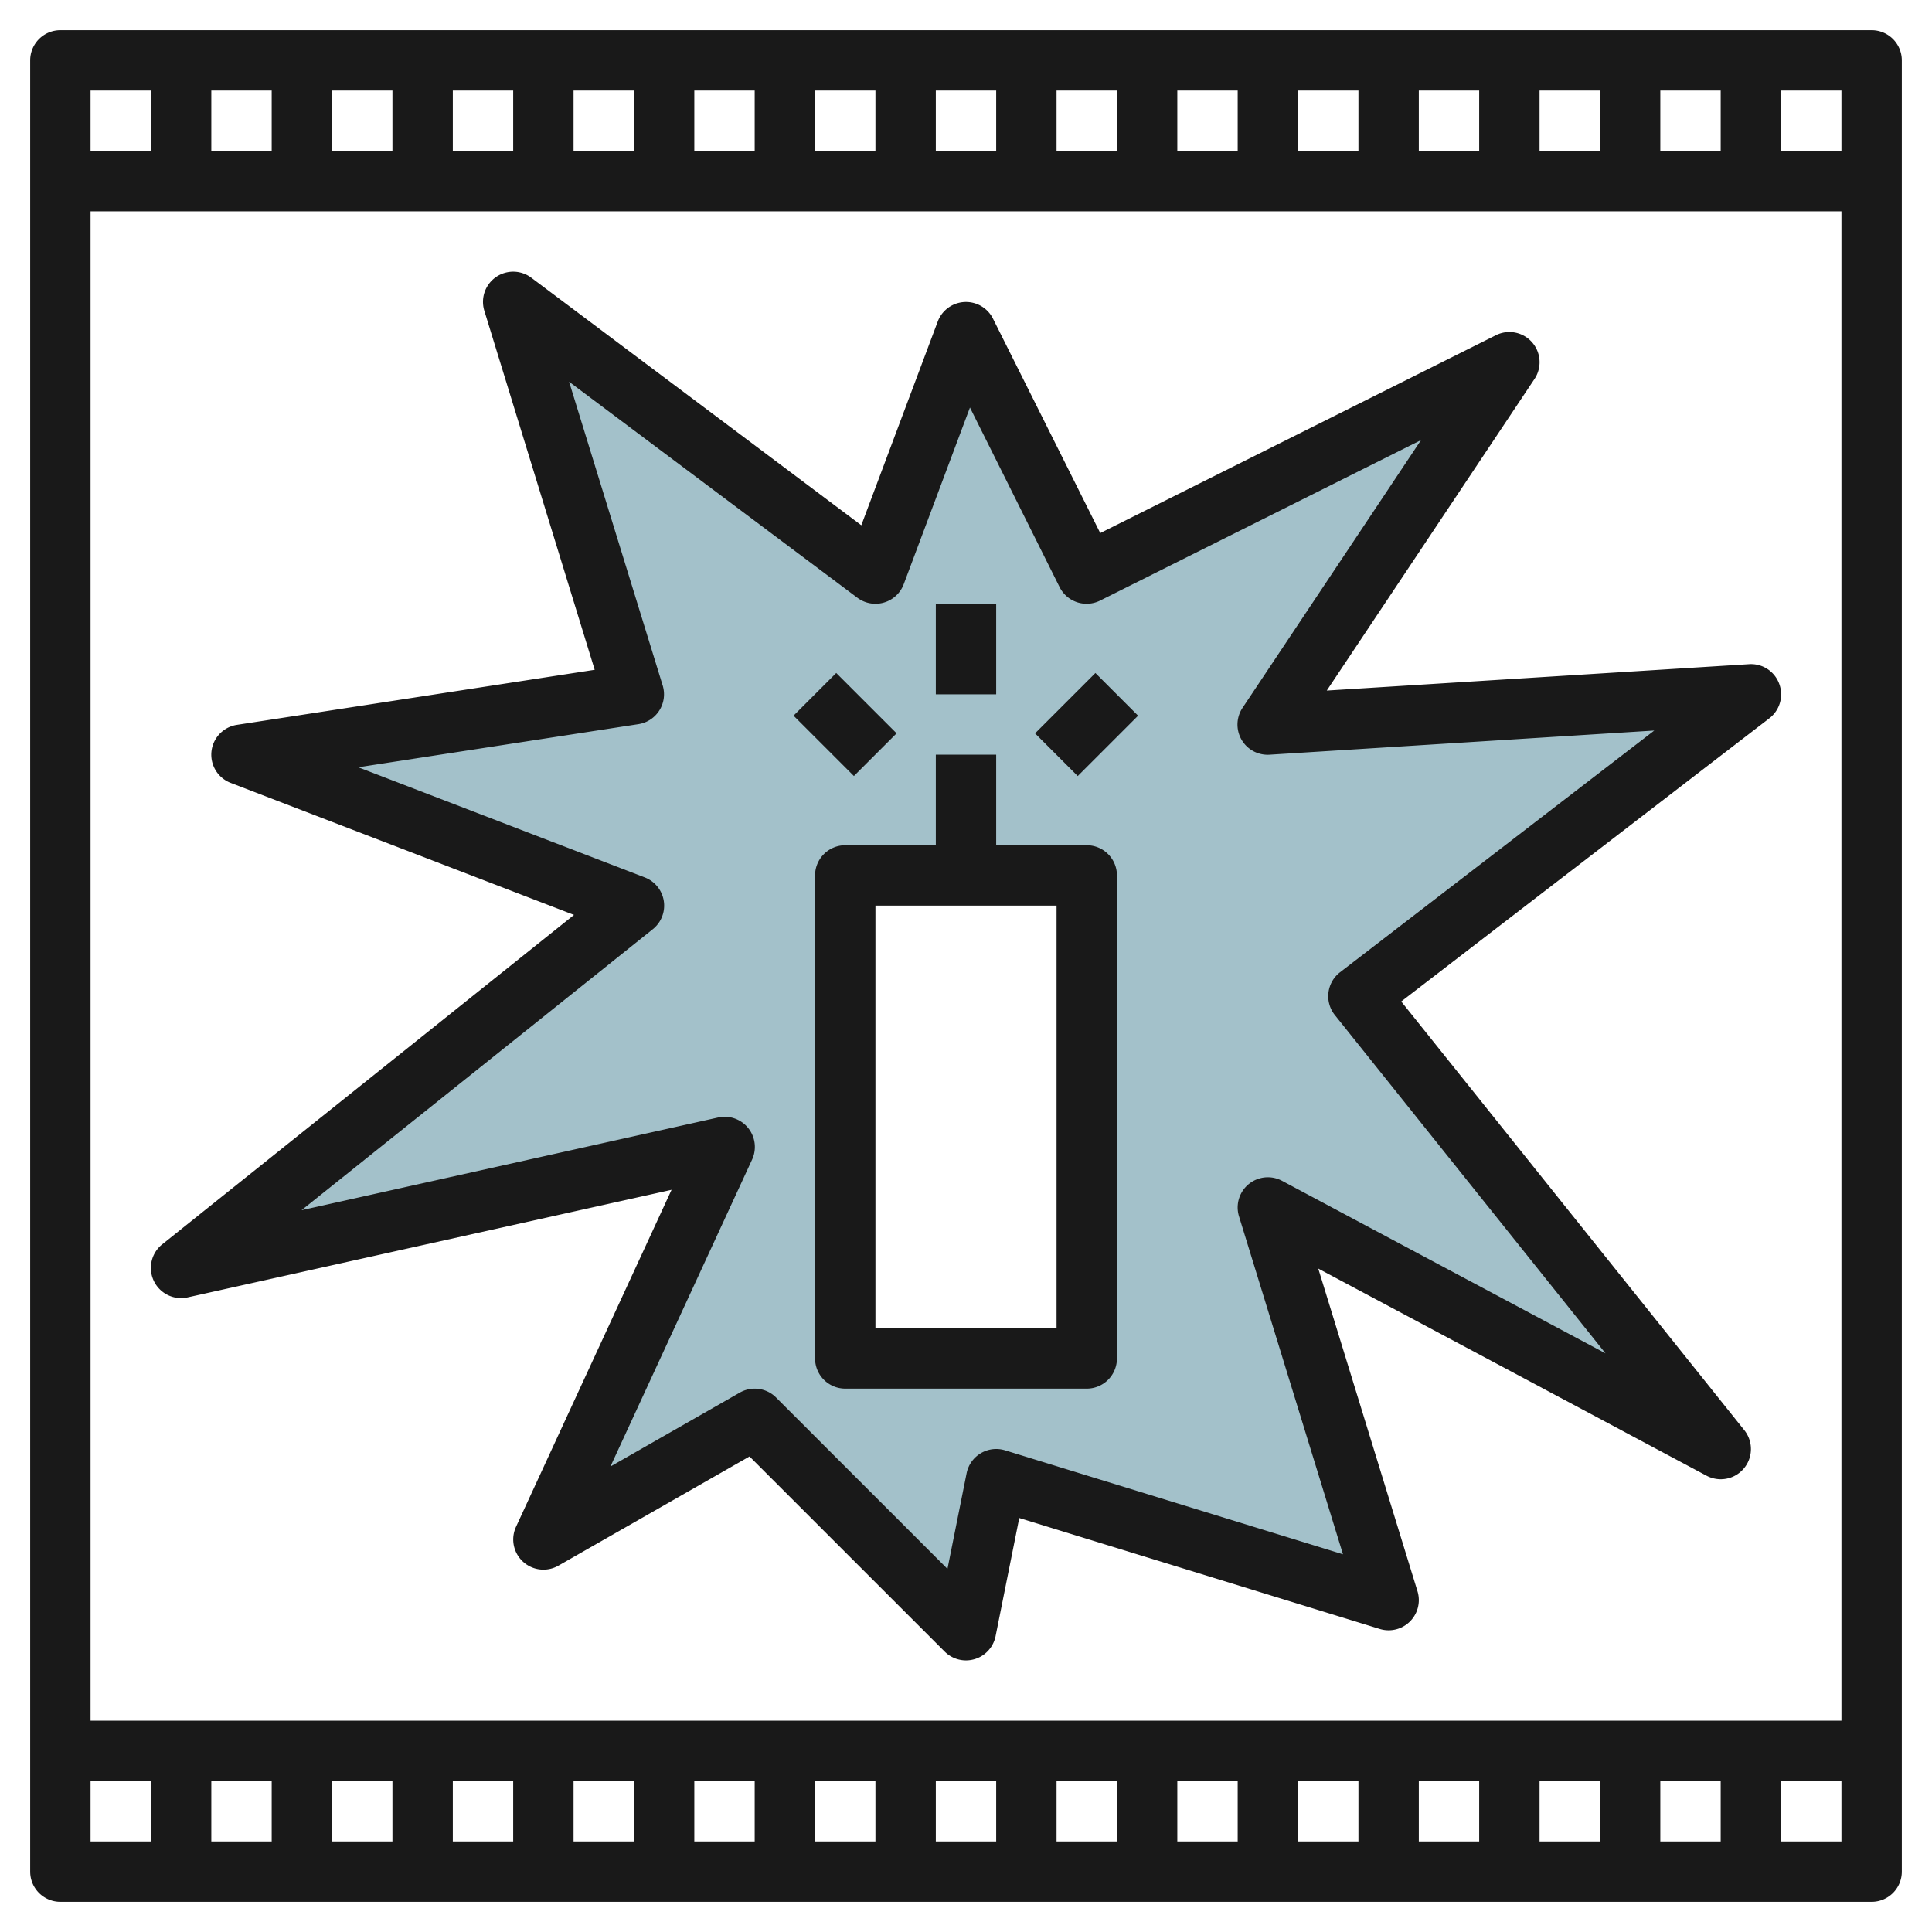
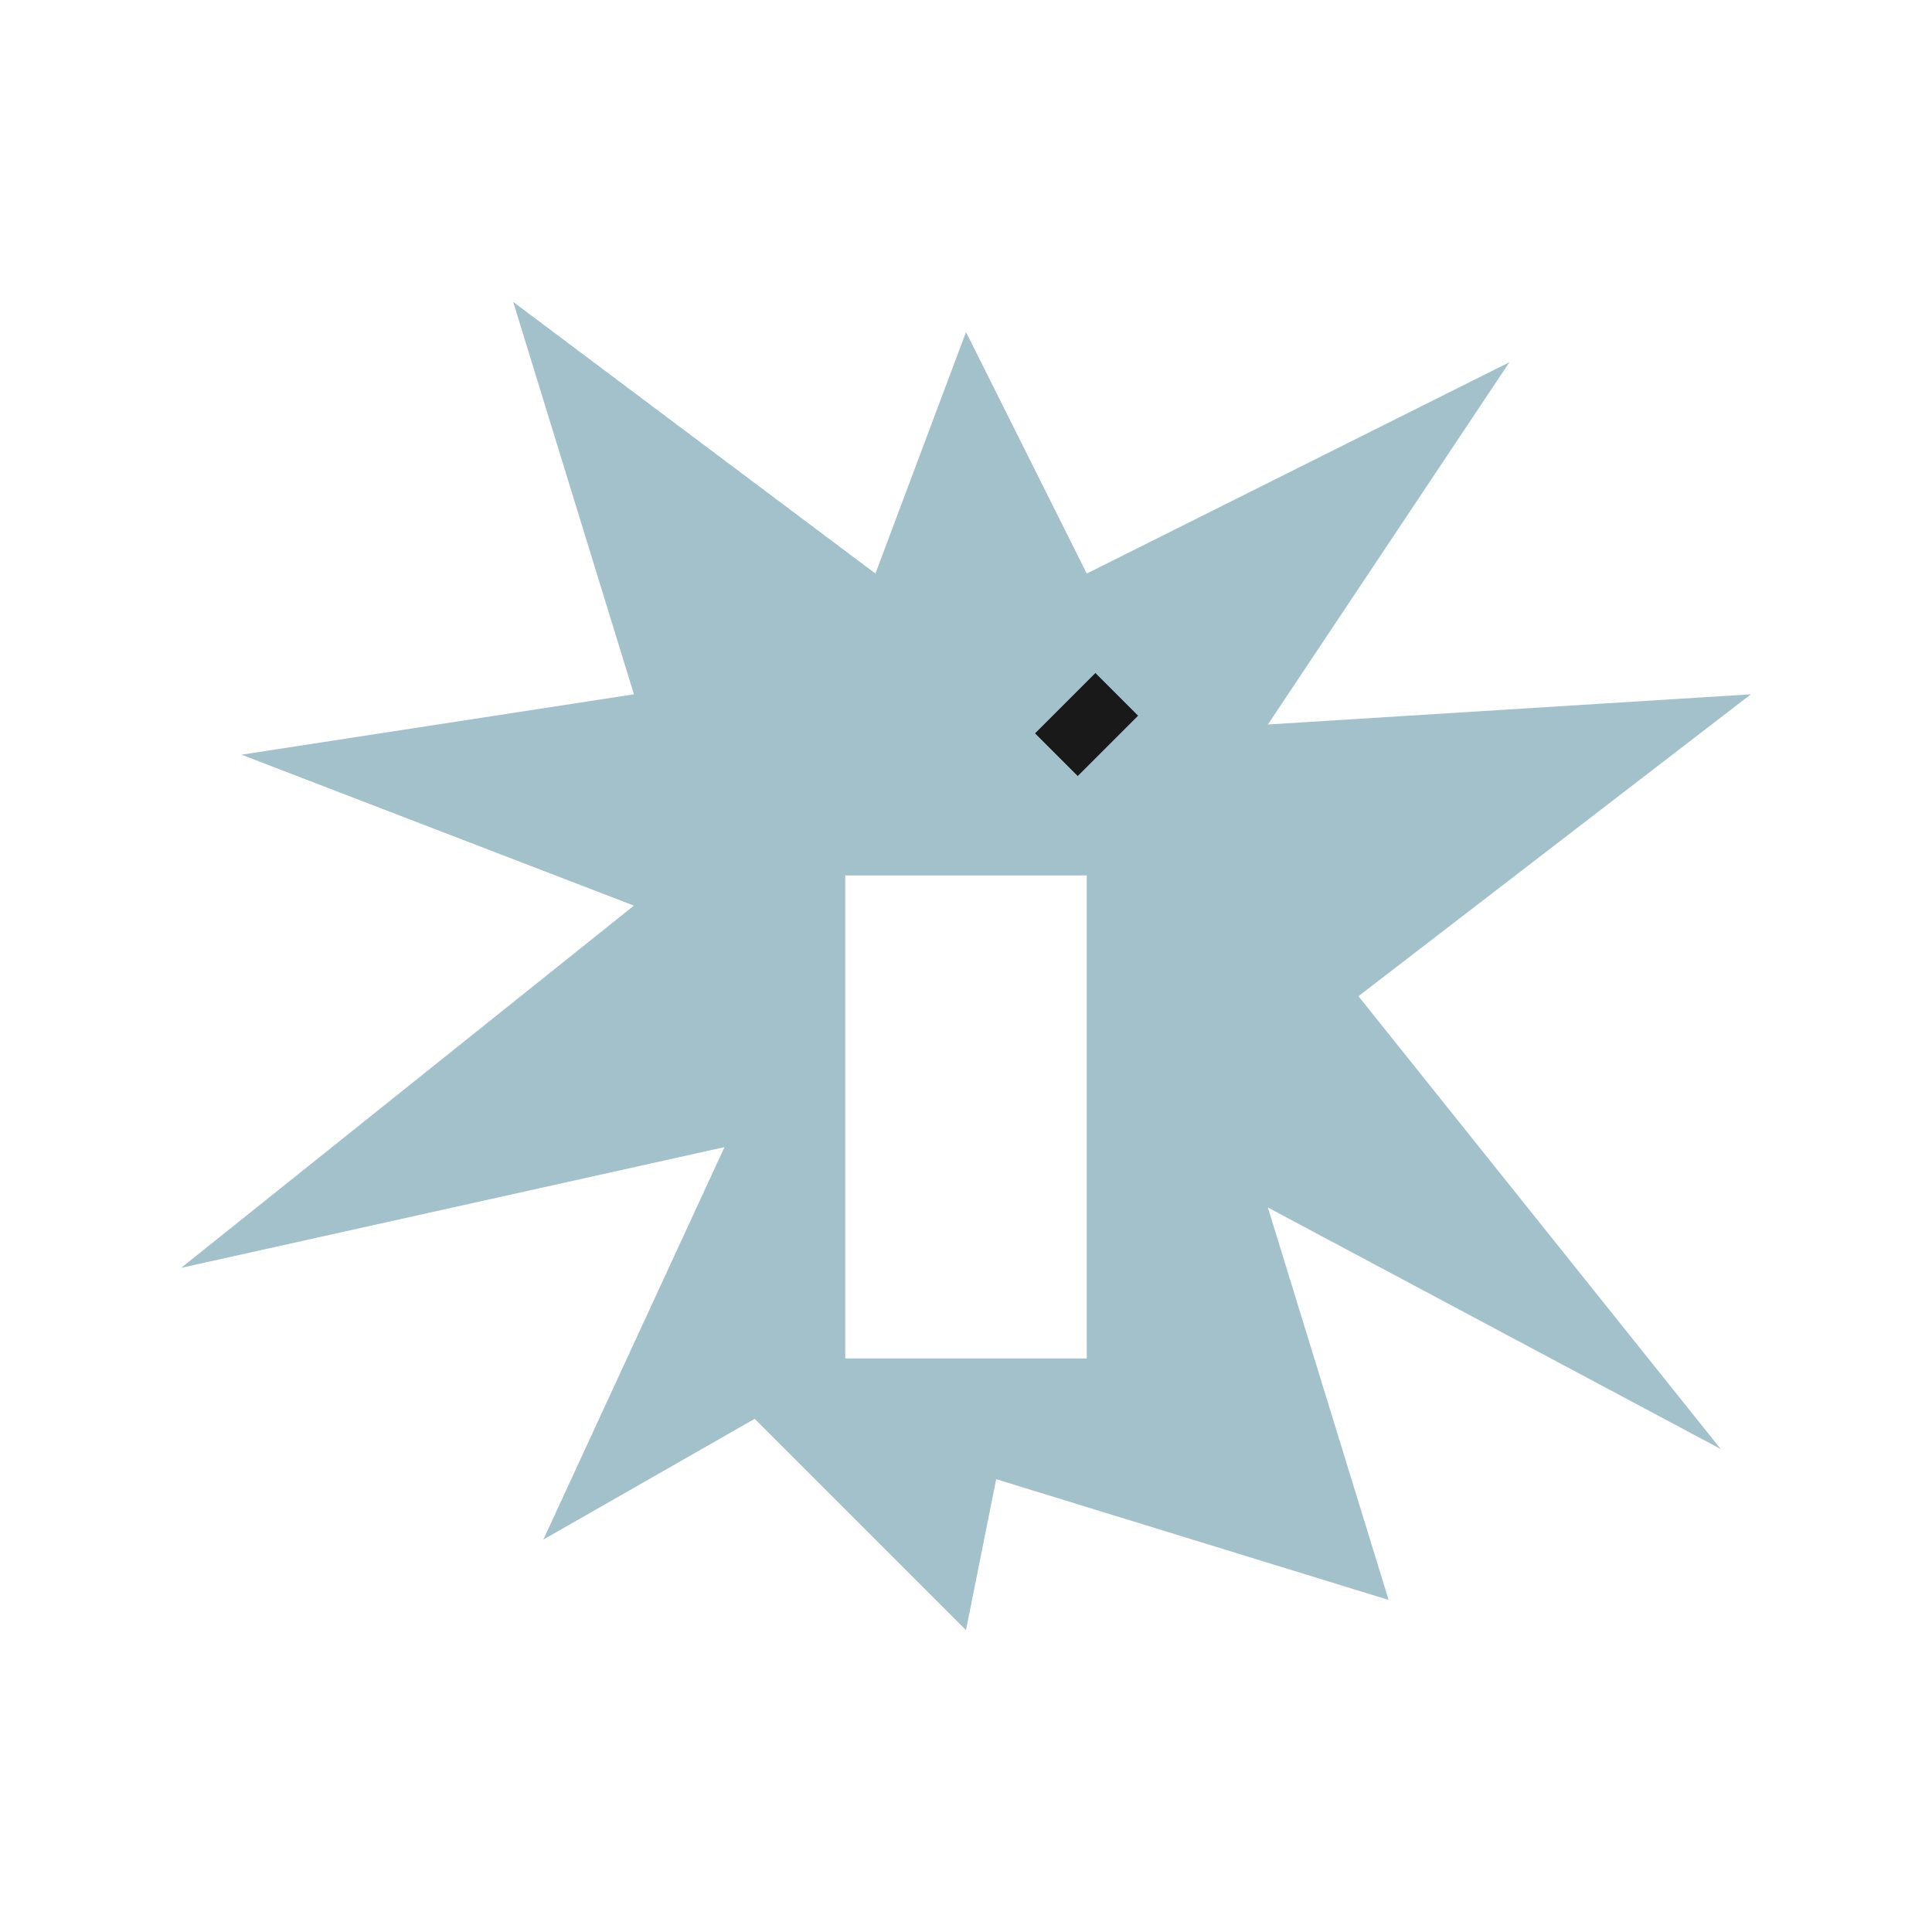
<svg xmlns="http://www.w3.org/2000/svg" id="Layer_3" height="512" viewBox="0 0 64 64" width="512" data-name="Layer 3">
  <path d="m45 33 13-10-16 1 8-12-14 7-4-8-3 8-12-9 4 13-13 2 13 5-15 12 18-4-6 13 7-4 7 7 1-5 13 4-4-13 15 8zm-9 12h-8v-16h8z" fill="#a3c1ca" />
  <g fill="#191919">
-     <path d="m62 1h-60a1 1 0 0 0 -1 1v60a1 1 0 0 0 1 1h60a1 1 0 0 0 1-1v-60a1 1 0 0 0 -1-1zm-1 4h-2v-2h2zm-52 54v2h-2v-2zm2 0h2v2h-2zm4 0h2v2h-2zm4 0h2v2h-2zm4 0h2v2h-2zm4 0h2v2h-2zm4 0h2v2h-2zm4 0h2v2h-2zm4 0h2v2h-2zm4 0h2v2h-2zm4 0h2v2h-2zm4 0h2v2h-2zm4 0h2v2h-2zm-52-2v-50h58v50zm52-52v-2h2v2zm-2 0h-2v-2h2zm-4 0h-2v-2h2zm-4 0h-2v-2h2zm-4 0h-2v-2h2zm-4 0h-2v-2h2zm-4 0h-2v-2h2zm-4 0h-2v-2h2zm-4 0h-2v-2h2zm-4 0h-2v-2h2zm-4 0h-2v-2h2zm-4 0h-2v-2h2zm-4 0h-2v-2h2zm-4-2v2h-2v-2zm-2 56h2v2h-2zm56 2v-2h2v2z" />
-     <path d="m36 28h-3v-3h-2v3h-3a1 1 0 0 0 -1 1v16a1 1 0 0 0 1 1h8a1 1 0 0 0 1-1v-16a1 1 0 0 0 -1-1zm-1 16h-6v-14h6z" />
-     <path d="m58.937 22.648a.994.994 0 0 0 -1-.646l-13.986.874 6.881-10.321a1 1 0 0 0 -1.279-1.45l-13.106 6.553-3.552-7.1a1 1 0 0 0 -1.832.095l-2.531 6.747-10.932-8.2a1 1 0 0 0 -1.556 1.094l3.656 11.894-11.852 1.824a1 1 0 0 0 -.207 1.922l11.374 4.374-13.64 10.911a1 1 0 0 0 .842 1.758l16.029-3.563-5.154 11.167a1 1 0 0 0 1.4 1.287l6.337-3.621 6.46 6.459a1 1 0 0 0 1.691-.506l.784-3.914 11.942 3.675a1 1 0 0 0 1.25-1.25l-3.287-10.688 12.86 6.86a1 1 0 0 0 1.252-1.508l-11.363-14.2 12.191-9.378a1 1 0 0 0 .328-1.149zm-14.546 9.559a1 1 0 0 0 -.172 1.418l8.966 11.207-10.714-5.715a1 1 0 0 0 -1.427 1.177l3.444 11.194-11.194-3.444a1 1 0 0 0 -1.274.76l-.634 3.167-5.679-5.678a1 1 0 0 0 -1.2-.161l-4.286 2.449 4.69-10.162a1 1 0 0 0 -1.125-1.4l-13.797 3.07 11.636-9.308a1 1 0 0 0 -.266-1.715l-9.49-3.649 9.283-1.429a1 1 0 0 0 .8-1.282l-3.1-10.06 9.548 7.154a1 1 0 0 0 1.537-.448l2.194-5.852 2.969 5.947a1 1 0 0 0 1.342.448l10.632-5.317-5.911 8.867a1 1 0 0 0 .899 1.555l12.738-.8z" />
-     <path d="m27 22.586h2v2.828h-2z" transform="matrix(.707 -.707 .707 .707 -8.77 26.828)" />
-     <path d="m31 20h2v3h-2z" />
    <path d="m34.586 23h2.828v2h-2.828z" transform="matrix(.707 -.707 .707 .707 -6.426 32.485)" />
  </g>
</svg>